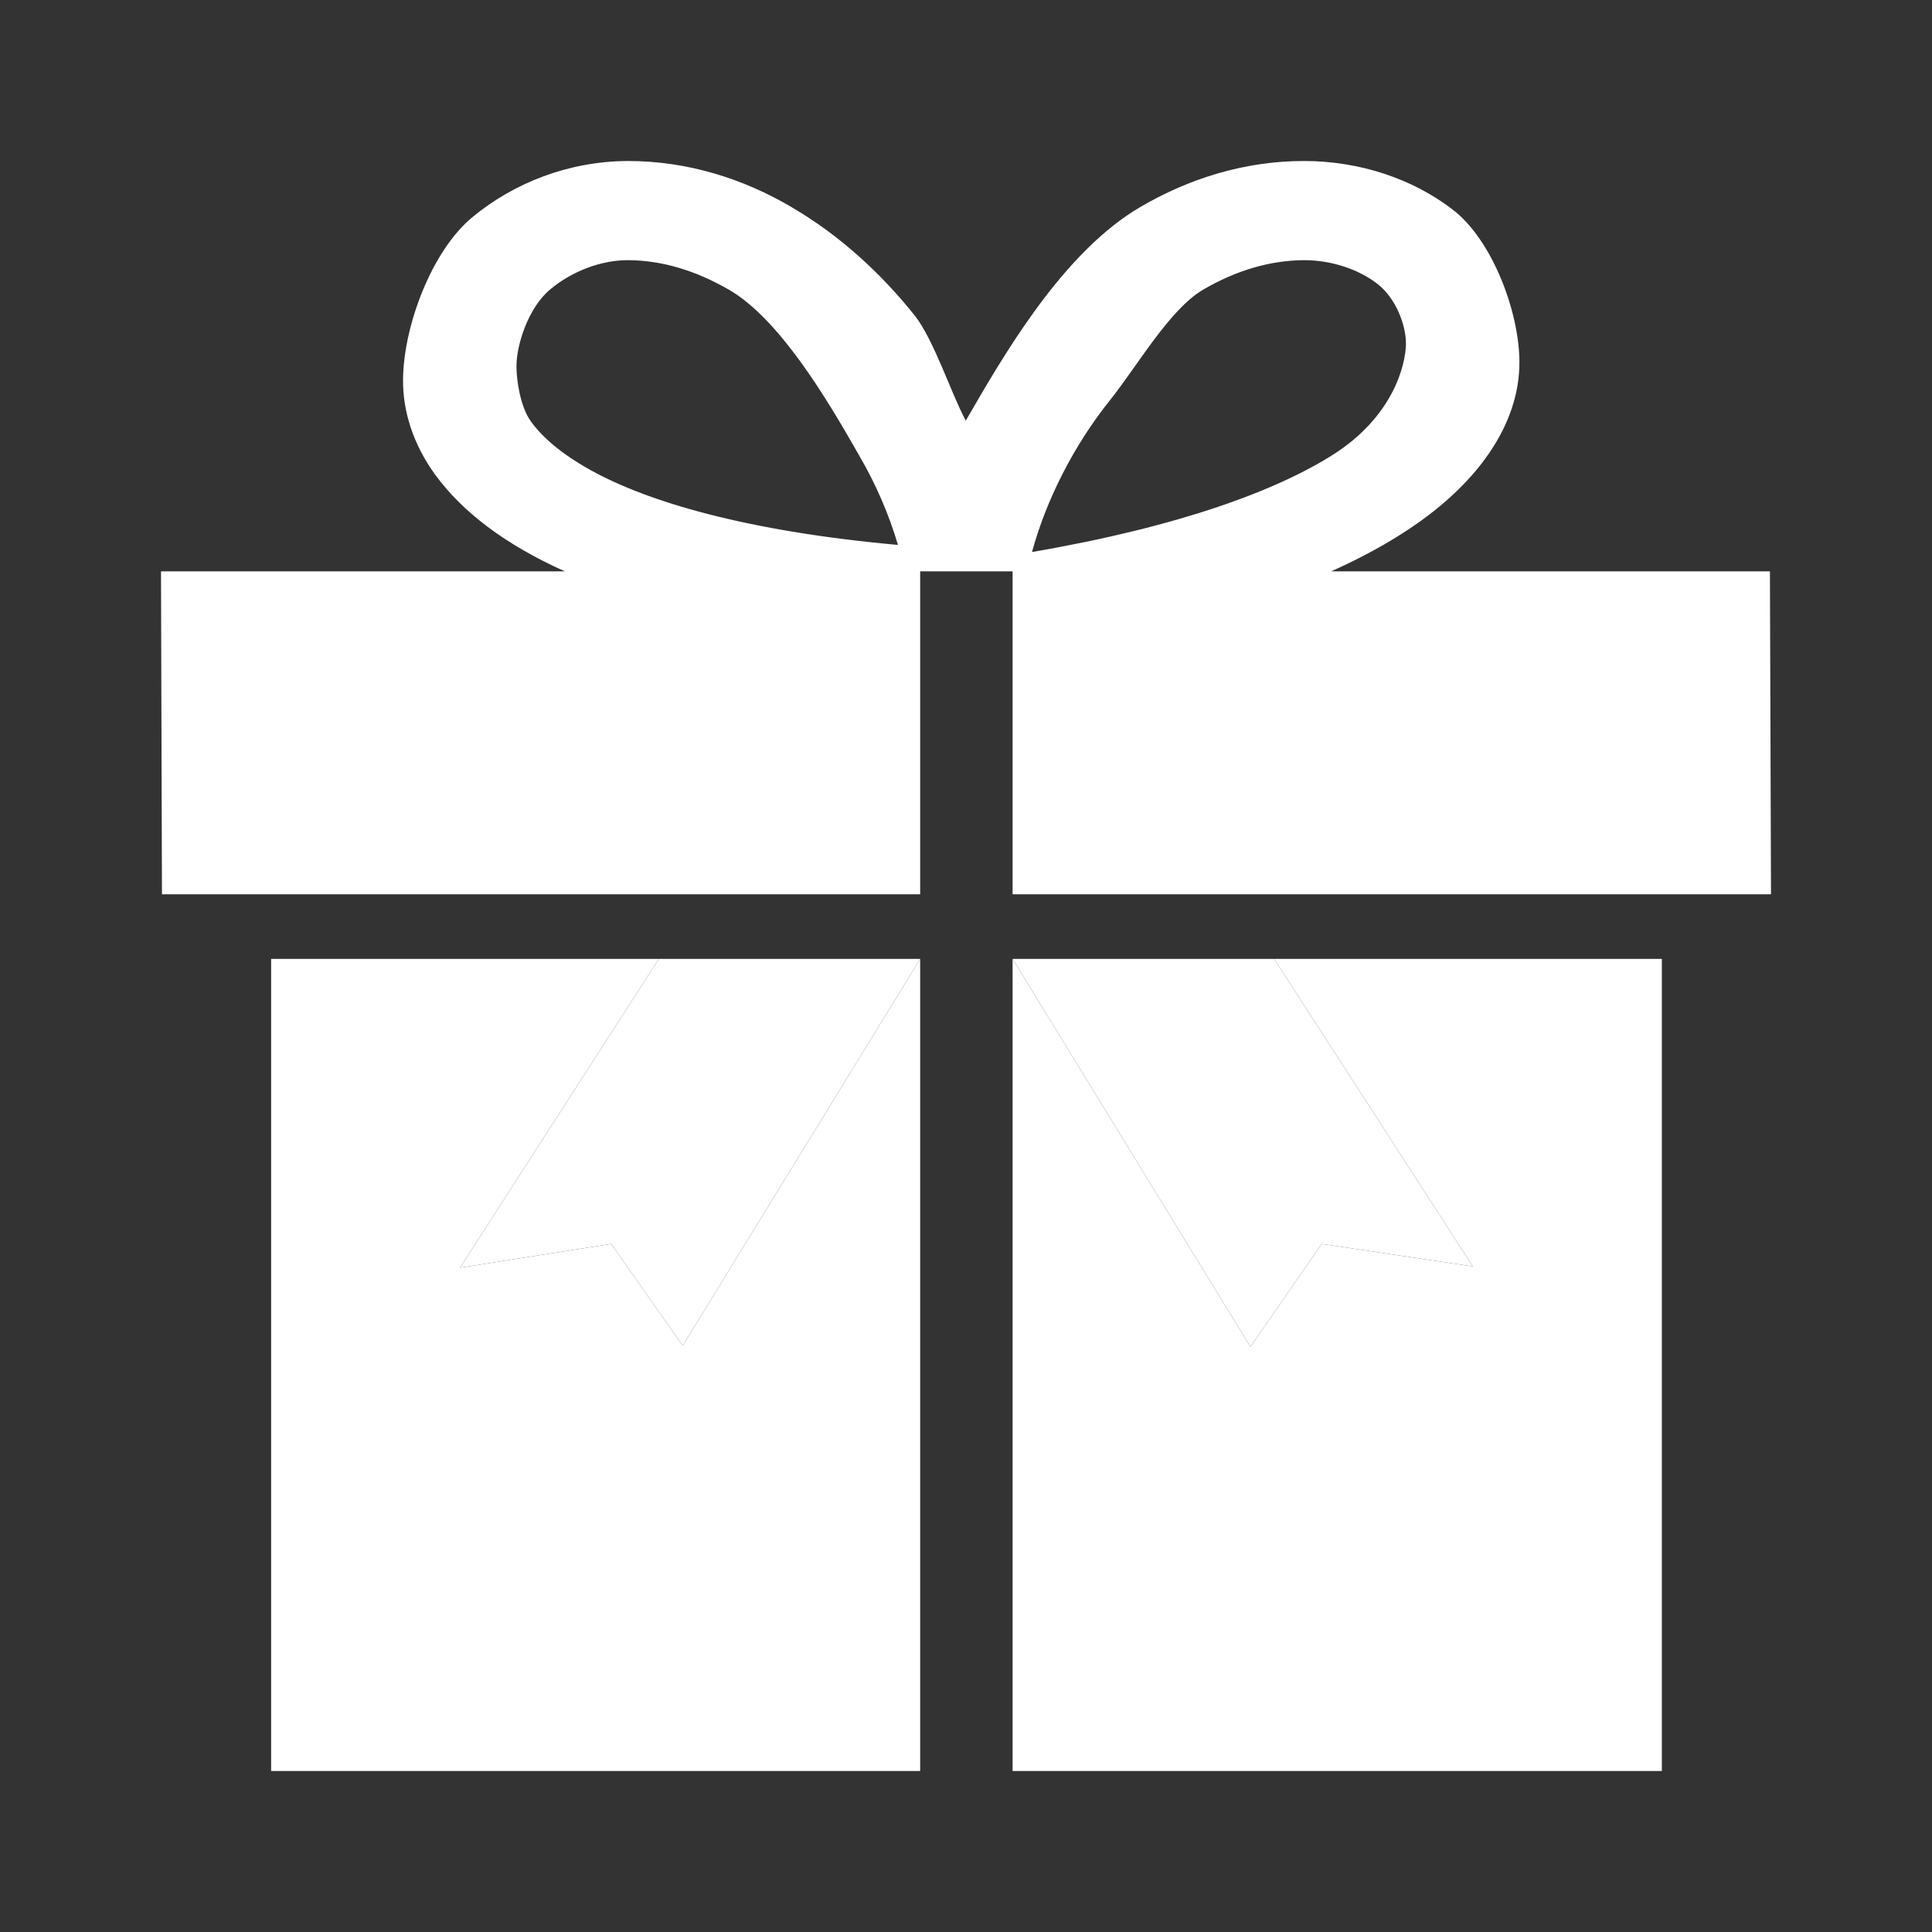
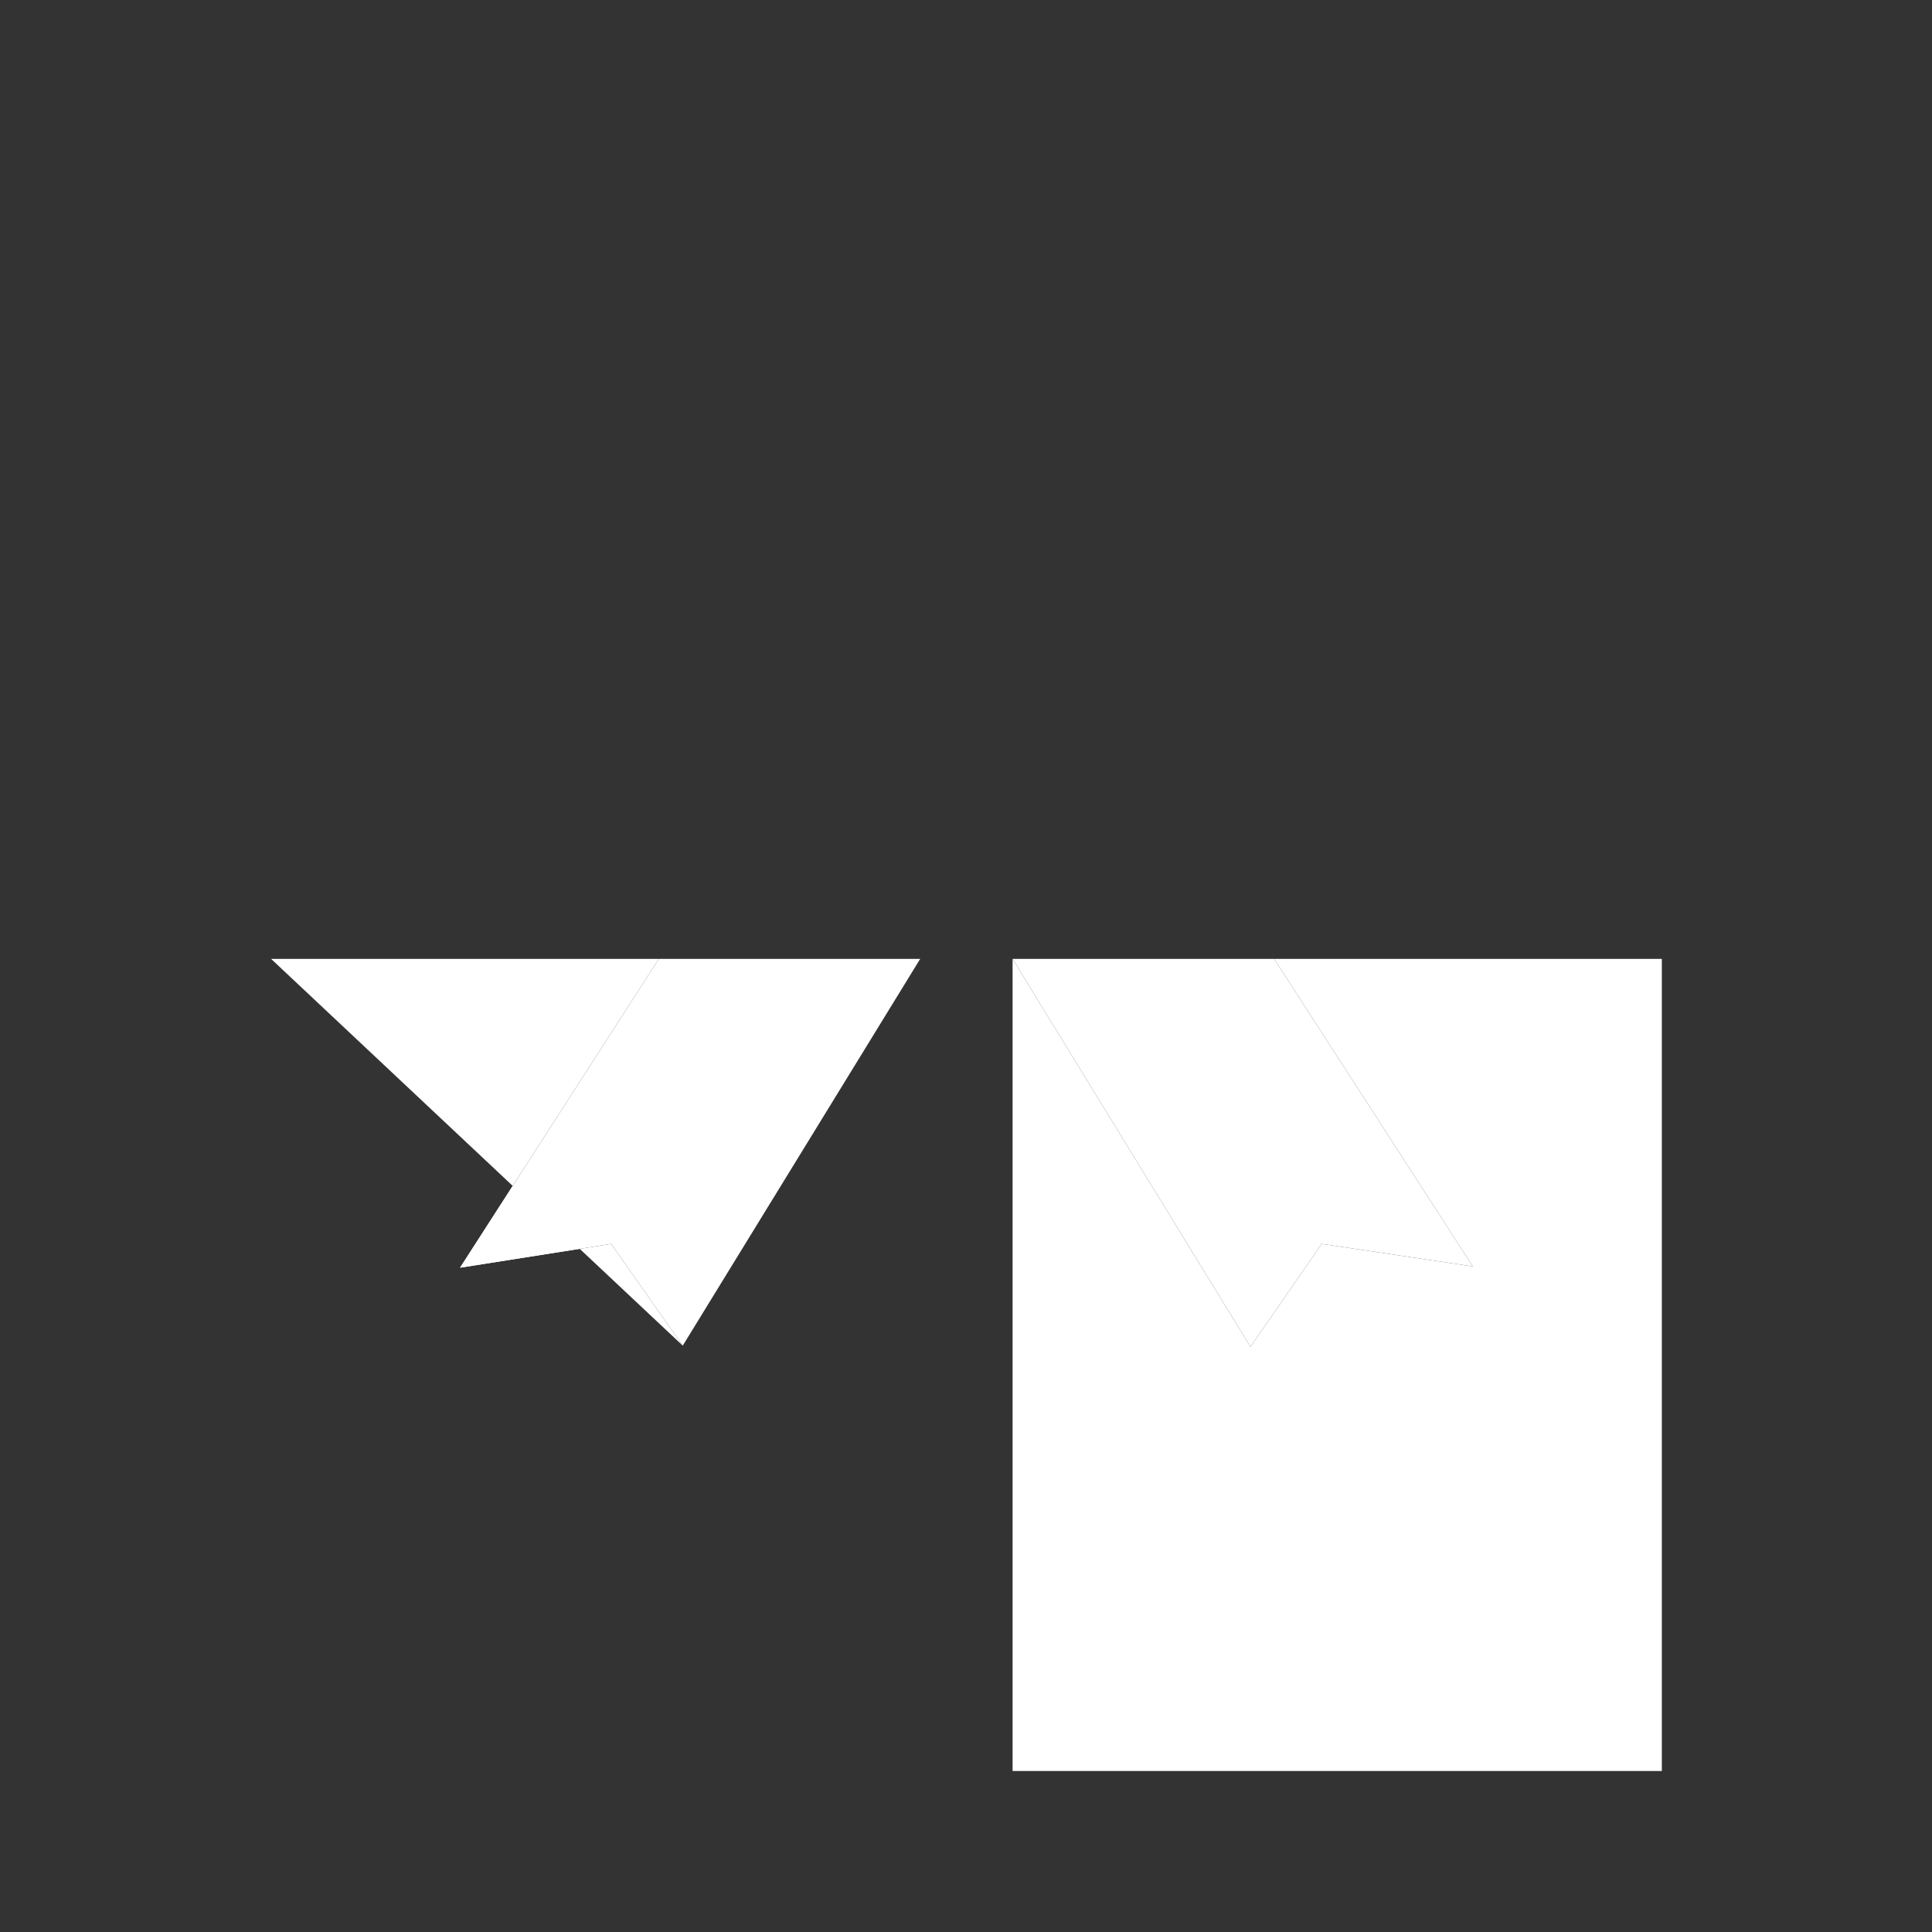
<svg xmlns="http://www.w3.org/2000/svg" width="18" height="18" viewBox="0 0 18 18" fill="none">
  <rect x="0" y="0" width="18" height="18" fill="#333333" stroke="none" />
-   <path d="M6.361 12.537L5.694 11.589L4.286 11.811L6.138 8.934H2.526V16.5H8.573V8.934L6.361 12.537Z" fill="white" />
-   <path d="M16.49 5.323H12.403C12.642 5.215 12.855 5.103 13.044 4.983C13.771 4.527 14.157 3.949 14.156 3.376C14.156 2.905 13.902 2.232 13.532 1.951C13.162 1.667 12.671 1.5 12.148 1.5C11.588 1.5 11.068 1.668 10.622 1.93C9.952 2.323 9.428 3.174 9.054 3.823C9.035 3.856 9.016 3.887 8.998 3.919C8.862 3.668 8.702 3.167 8.521 2.938C8.204 2.542 7.823 2.192 7.375 1.93C6.931 1.668 6.411 1.5 5.852 1.5C5.295 1.502 4.785 1.706 4.403 2.022C4.023 2.334 3.758 3.037 3.755 3.54C3.753 3.833 3.85 4.14 4.052 4.419C4.306 4.769 4.707 5.074 5.262 5.323H1.5L1.509 8.332H8.573V5.323H9.434V8.332H16.5L16.49 5.323ZM5.506 4.382C5.223 4.225 5.048 4.068 4.946 3.926C4.846 3.786 4.812 3.539 4.812 3.418C4.809 3.216 4.924 2.861 5.129 2.694C5.329 2.527 5.601 2.424 5.845 2.424H5.852C6.166 2.426 6.477 2.518 6.791 2.699C7.257 2.968 7.697 3.702 8.002 4.239C8.162 4.512 8.284 4.798 8.366 5.077C6.951 4.949 6.036 4.675 5.506 4.382ZM10.342 3.728C10.597 3.408 10.898 2.881 11.209 2.699C11.519 2.518 11.834 2.426 12.148 2.424H12.151C12.412 2.424 12.664 2.513 12.835 2.646C13.007 2.781 13.099 3.029 13.099 3.203C13.096 3.408 12.974 3.881 12.426 4.232C11.906 4.564 11.003 4.905 9.615 5.143C9.746 4.661 10.003 4.15 10.342 3.728Z" fill="white" />
+   <path d="M6.361 12.537L5.694 11.589L4.286 11.811L6.138 8.934H2.526V16.5V8.934L6.361 12.537Z" fill="white" />
  <path d="M13.722 11.799L12.314 11.589L11.65 12.548L9.434 8.934V16.5H15.483V8.934H11.871L13.722 11.799Z" fill="white" />
  <path d="M5.694 11.589L6.361 12.537L8.573 8.934H6.138L4.286 11.811L5.694 11.589Z" fill="white" />
  <path d="M12.314 11.589L13.722 11.799L11.871 8.934H9.434L11.65 12.548L12.314 11.589Z" fill="white" />
</svg>